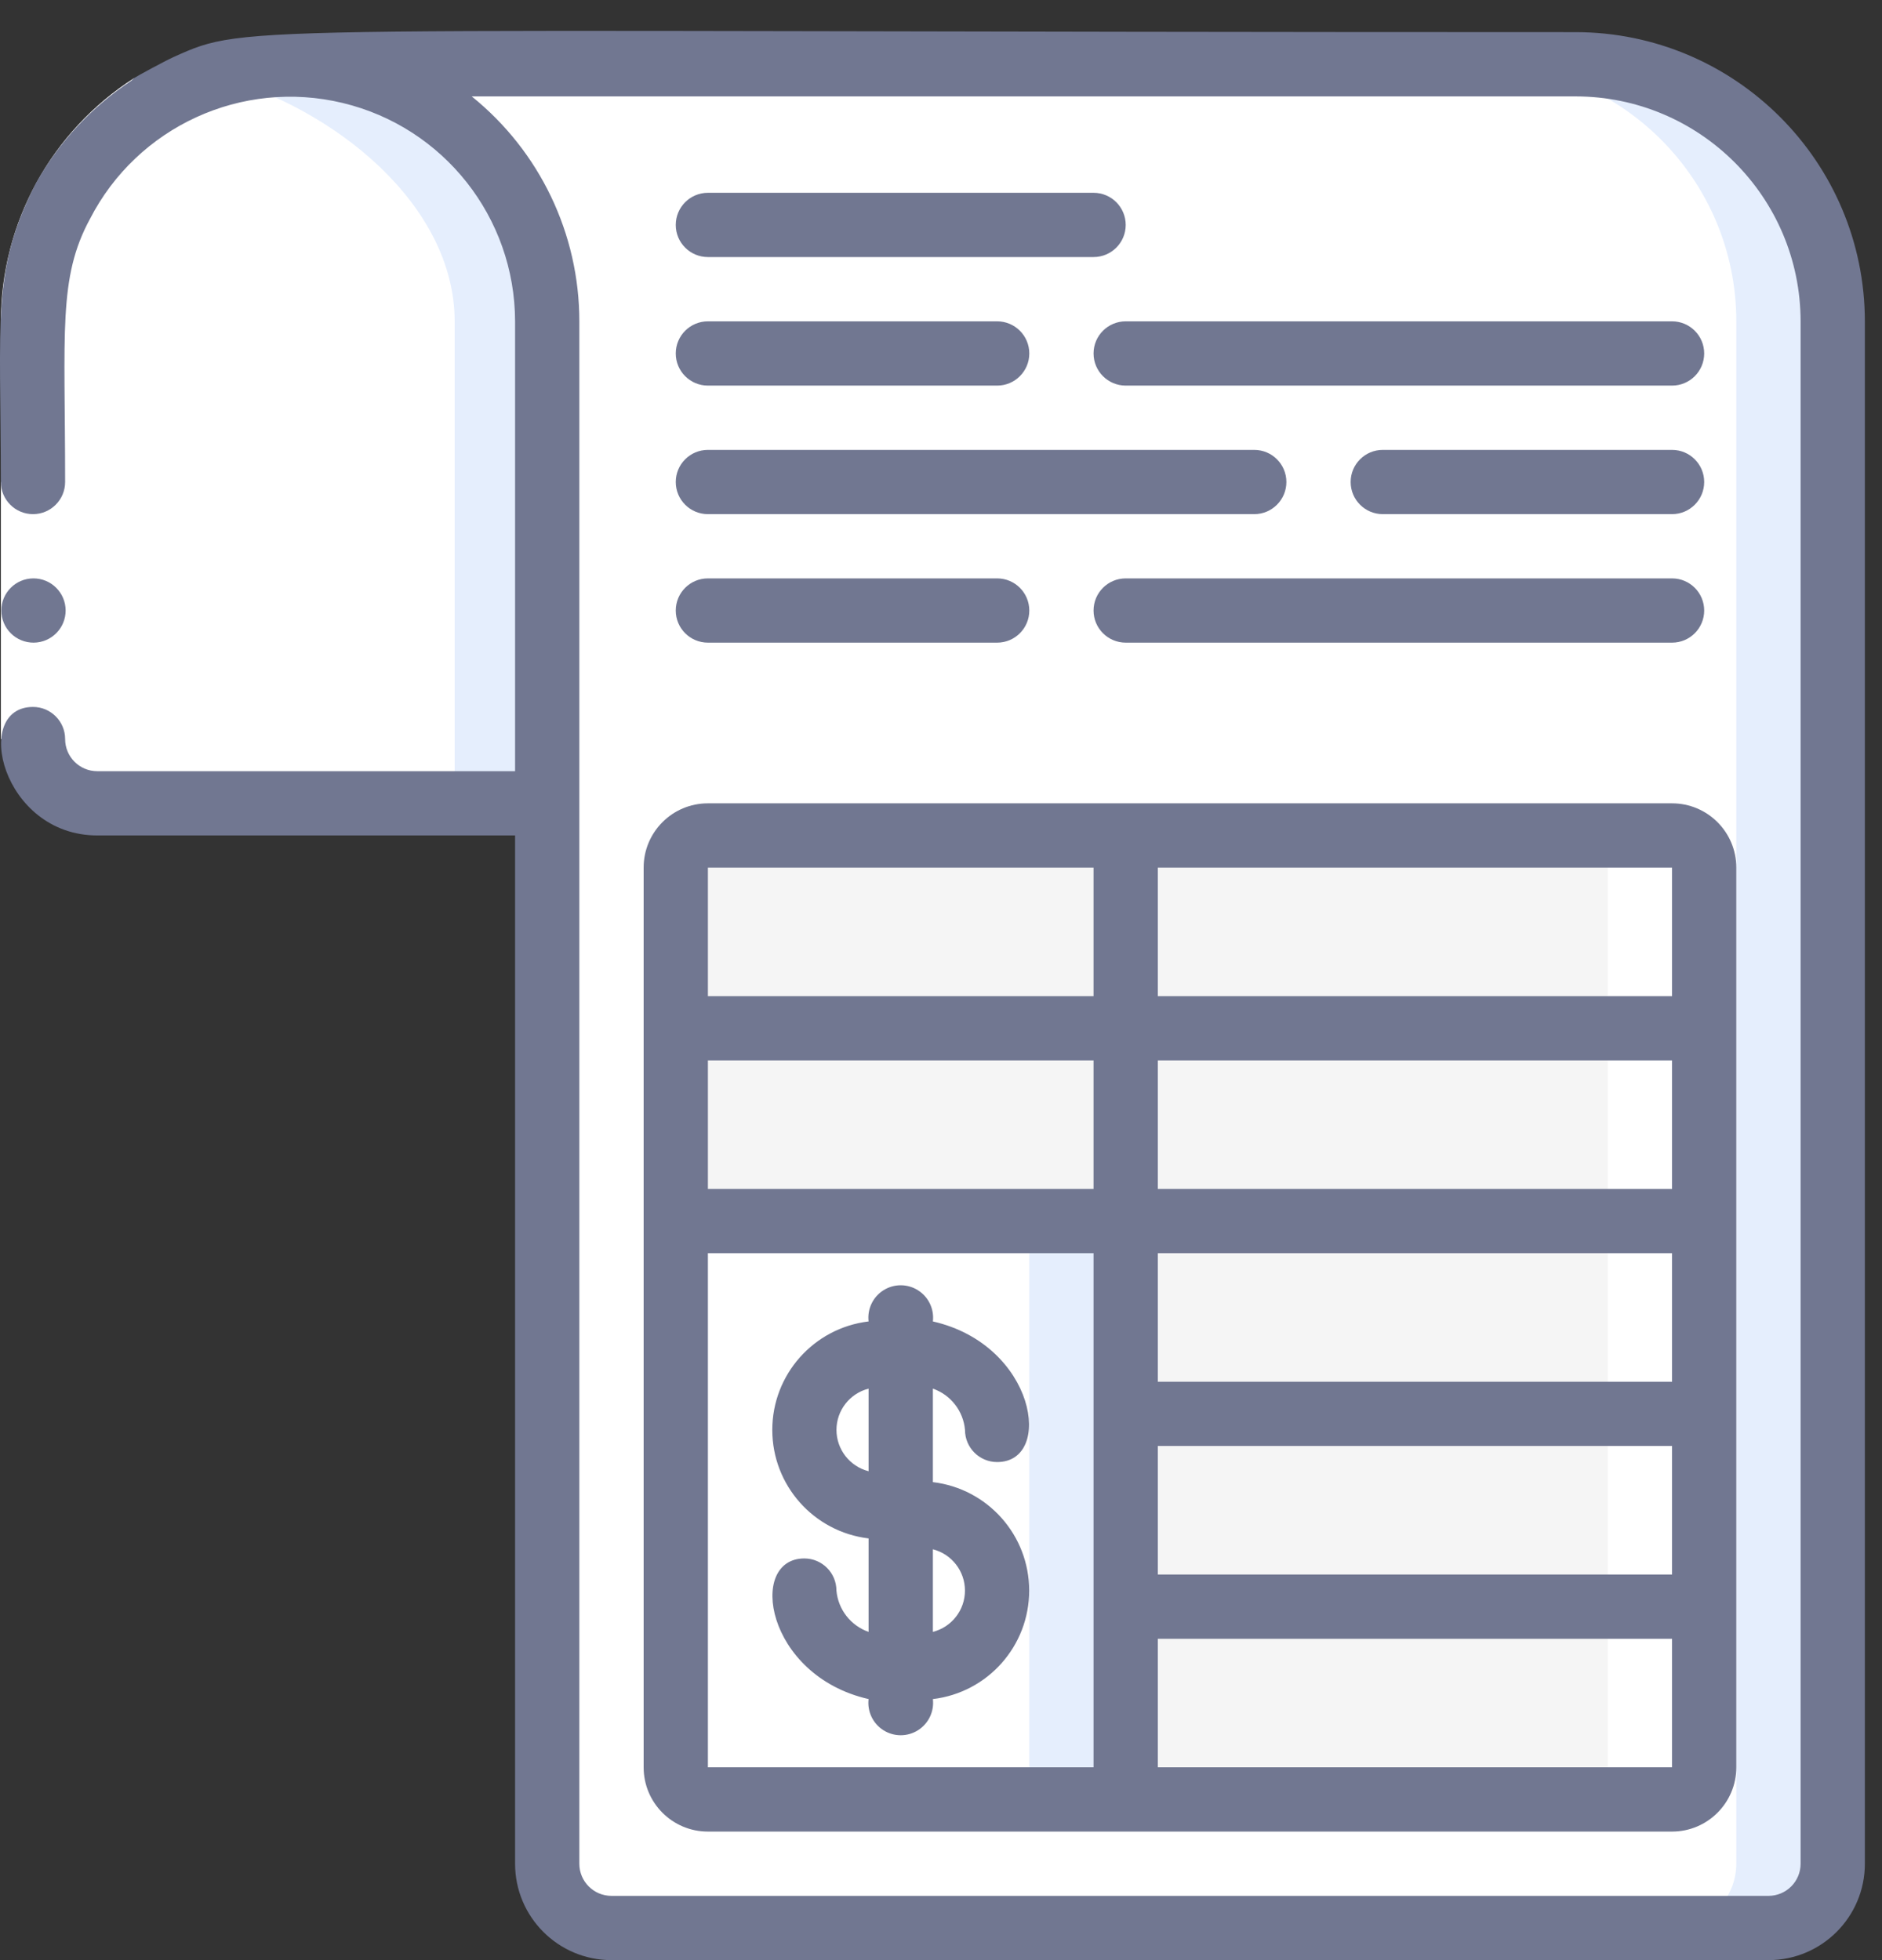
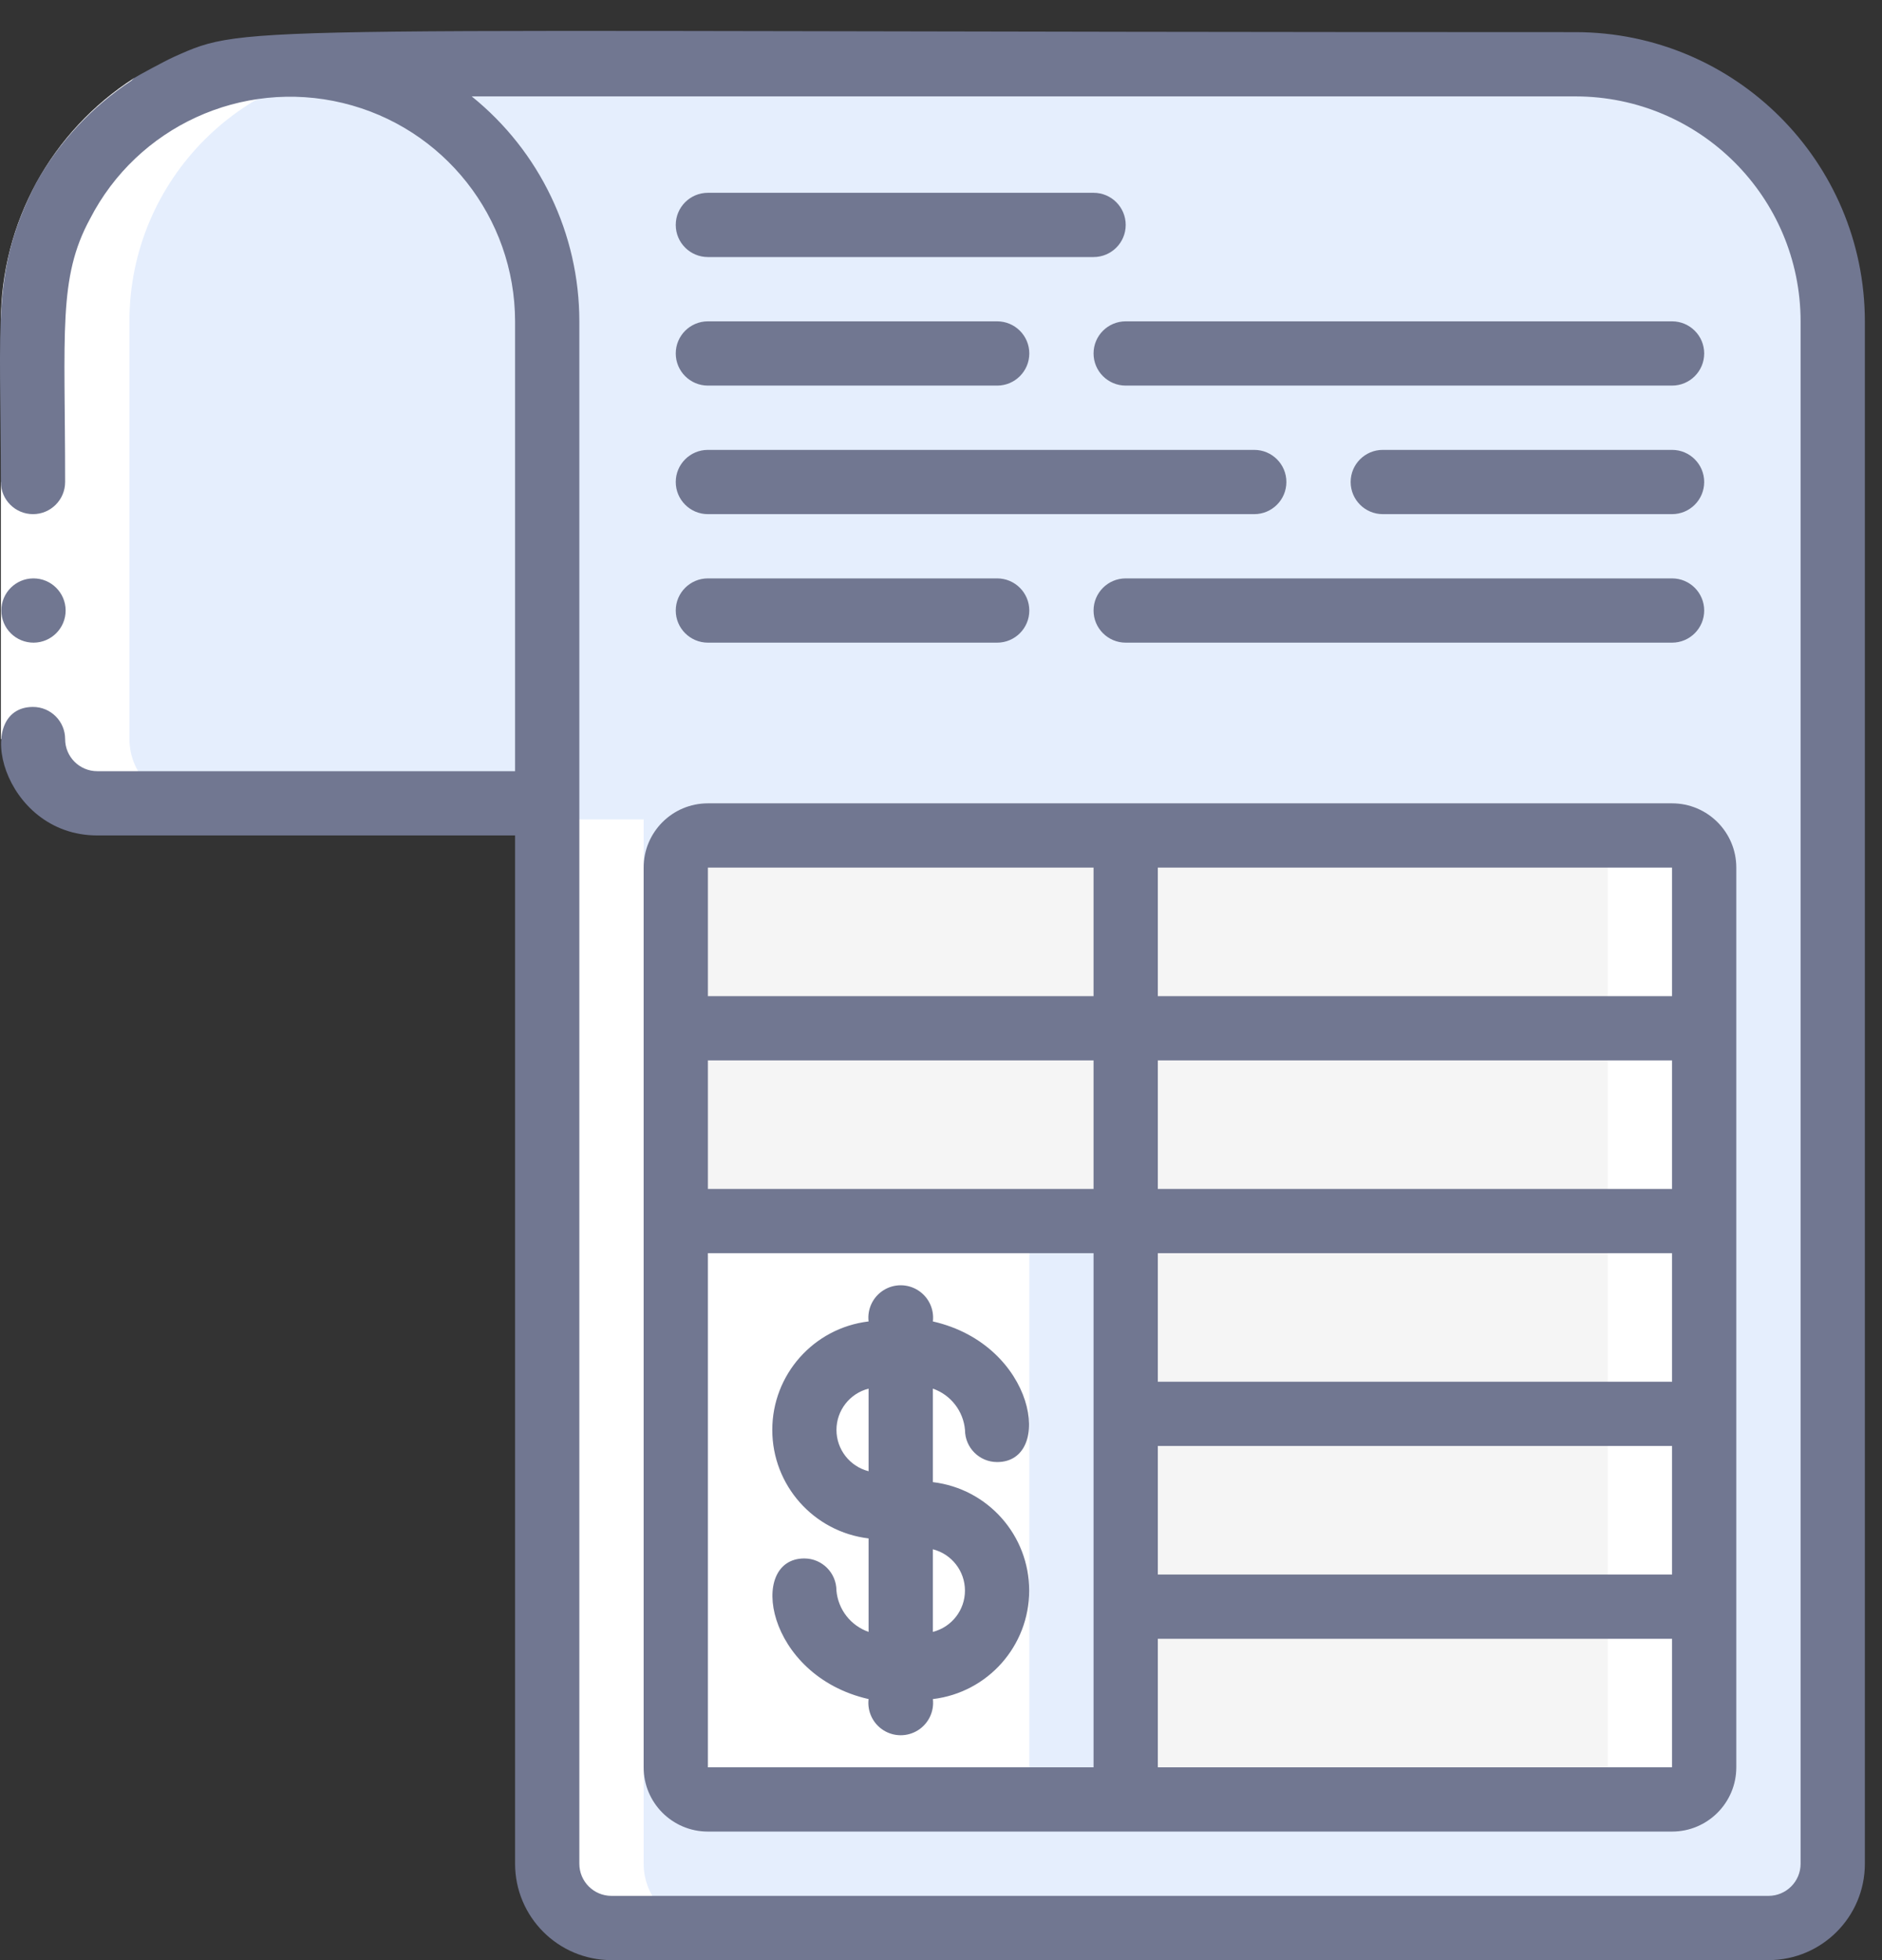
<svg xmlns="http://www.w3.org/2000/svg" width="48" height="50" viewBox="0 0 48 50" fill="none">
  <rect x="0" y="0" width="48" height="50" fill="#333333" stroke="none" />
  <path d="M13.957 8.197L13.957 20.492H2.481C1.577 20.489 0.844 19.757 0.842 18.853V8.197C0.841 5.317 2.72 2.773 5.473 1.927C6.32 1.672 7.208 1.585 8.088 1.672C11.425 2.025 13.958 4.841 13.957 8.197Z" fill="#E5EEFD" />
-   <path d="M11.596 8.197V20.492H2.481C1.577 20.489 0.844 19.757 0.842 18.852V8.197C0.841 5.316 2.72 2.772 5.473 1.926C8.563 2.754 11.596 5.246 11.596 8.197Z" fill="white" />
  <path d="M46.743 8.197V47.541C46.74 48.446 46.008 49.178 45.104 49.181H15.596C14.691 49.178 13.959 48.446 13.956 47.541V8.197C13.956 4.575 11.021 1.64 7.399 1.64H40.186C43.807 1.64 46.743 4.575 46.743 8.197Z" fill="#E5EEFD" />
-   <path d="M44.284 8.197V47.541C44.282 48.445 43.549 49.178 42.645 49.18H15.596C14.691 49.178 13.959 48.445 13.956 47.541V8.197C13.958 4.84 11.425 2.025 8.087 1.672C7.859 1.649 7.629 1.638 7.399 1.639L37.727 1.639C41.348 1.639 44.284 4.575 44.284 8.197Z" fill="white" />
  <path d="M28.711 31.148V45.901H18.055C17.602 45.901 17.235 45.535 17.235 45.082V31.148H28.711Z" fill="#E5EEFD" />
  <path d="M26.252 31.148V45.901H18.055C17.602 45.901 17.235 45.535 17.235 45.082V31.148H26.252Z" fill="white" />
  <path d="M43.465 22.131V45.082C43.465 45.535 43.098 45.902 42.645 45.902H28.711V31.148H17.235V22.131C17.235 21.678 17.602 21.311 18.055 21.311H42.645C43.098 21.311 43.465 21.678 43.465 22.131Z" fill="white" />
  <path d="M41.006 22.131V45.082C41.006 45.535 40.639 45.902 40.186 45.902H28.711V31.148H17.235V22.131C17.235 21.678 17.602 21.311 18.055 21.311H40.186C40.639 21.311 41.006 21.678 41.006 22.131Z" fill="#F5F5F5" />
  <path d="M15.596 49.181H18.055C17.151 49.178 16.418 48.446 16.416 47.541V20.902H13.957V47.541C13.959 48.446 14.692 49.178 15.596 49.181Z" fill="white" />
  <path d="M0.842 8.197V18.853C0.844 19.757 1.577 20.489 2.481 20.492H4.94C4.036 20.489 3.304 19.757 3.301 18.853V8.197C3.301 4.575 6.237 1.64 9.858 1.64H7.399C3.778 1.64 0.842 4.575 0.842 8.197Z" fill="white" />
  <path d="M3.417 1.993L4.303 3.371C2.659 4.425 1.663 6.243 1.661 8.197H0.022C0.026 5.686 1.305 3.35 3.417 1.993Z" fill="white" />
  <path d="M0.022 12.295H1.661V18.853H0.022V12.295Z" fill="white" />
  <path d="M15.596 50H45.104C46.462 50 47.563 48.899 47.563 47.541V8.197C47.558 4.125 44.258 0.825 40.186 0.82C5.657 0.82 6.395 0.574 4.429 1.454C4.202 1.557 3.498 1.939 3.417 1.993C3.39 2.01 3.377 2.036 3.353 2.056C2.348 2.718 1.516 3.61 0.924 4.658C-0.224 6.898 0.022 8.129 0.022 12.295C0.022 12.748 0.389 13.115 0.842 13.115C1.294 13.115 1.661 12.748 1.661 12.295C1.661 8.477 1.479 7.087 2.294 5.586C3.503 3.23 6.168 2.007 8.742 2.627C11.317 3.247 13.133 5.548 13.137 8.197V19.672H2.481C2.028 19.672 1.661 19.305 1.661 18.852C1.661 18.4 1.294 18.033 0.842 18.033C-0.723 18.033 0.043 21.311 2.481 21.311H13.137V47.541C13.137 48.899 14.238 50 15.596 50ZM12.031 2.459H40.186C43.353 2.463 45.92 5.029 45.924 8.197V47.541C45.924 47.994 45.557 48.361 45.104 48.361H15.596C15.143 48.361 14.776 47.994 14.776 47.541V8.197C14.776 5.967 13.767 3.858 12.031 2.459Z" fill="#717791" />
  <path d="M0.858 16.393C1.31 16.391 1.675 16.023 1.674 15.571C1.672 15.119 1.305 14.753 0.852 14.754C0.4 14.755 0.034 15.121 0.034 15.574C0.034 15.792 0.121 16.001 0.276 16.155C0.43 16.308 0.64 16.394 0.858 16.393Z" fill="#717791" />
  <path d="M18.055 46.721H42.645C43.55 46.721 44.284 45.987 44.284 45.082V22.131C44.284 21.226 43.55 20.492 42.645 20.492H18.055C17.149 20.492 16.416 21.226 16.416 22.131V45.082C16.416 45.987 17.149 46.721 18.055 46.721ZM29.53 22.131H42.645V25.41H29.53V22.131ZM29.53 27.049H42.645V30.328H29.53V27.049ZM29.53 31.967H42.645V35.246H29.53V31.967ZM29.53 36.885H42.645V40.164H29.53V36.885ZM29.53 41.803H42.645V45.082H29.53V41.803ZM18.055 22.131H27.891V25.41H18.055V22.131ZM18.055 27.049H27.891V30.328H18.055V27.049ZM18.055 31.967H27.891V45.082H18.055V31.967Z" fill="#717791" />
  <path d="M24.612 36.475C24.612 36.928 24.979 37.295 25.432 37.295C26.886 37.295 26.42 34.307 23.793 33.708C23.83 33.392 23.682 33.083 23.413 32.913C23.144 32.743 22.801 32.743 22.532 32.913C22.263 33.083 22.116 33.392 22.153 33.708C20.752 33.876 19.697 35.064 19.697 36.475C19.697 37.887 20.752 39.075 22.153 39.243V41.627C21.697 41.468 21.376 41.056 21.333 40.574C21.333 40.121 20.966 39.754 20.514 39.754C19.06 39.754 19.525 42.743 22.153 43.341C22.116 43.657 22.263 43.966 22.532 44.136C22.801 44.306 23.144 44.306 23.413 44.136C23.682 43.966 23.83 43.657 23.793 43.341C25.194 43.174 26.249 41.985 26.249 40.574C26.249 39.163 25.194 37.974 23.793 37.807V35.422C24.249 35.581 24.57 35.994 24.612 36.475ZM22.153 37.529C21.672 37.406 21.334 36.972 21.334 36.475C21.334 35.978 21.672 35.545 22.153 35.422V37.529ZM23.793 41.627V39.52C24.274 39.643 24.611 40.077 24.611 40.574C24.611 41.071 24.274 41.504 23.793 41.627Z" fill="#717791" />
  <path d="M18.055 6.557H27.891C28.344 6.557 28.711 6.19 28.711 5.738C28.711 5.285 28.344 4.918 27.891 4.918H18.055C17.602 4.918 17.235 5.285 17.235 5.738C17.235 6.19 17.602 6.557 18.055 6.557Z" fill="#717791" />
  <path d="M18.055 9.836H25.432C25.885 9.836 26.252 9.469 26.252 9.016C26.252 8.564 25.885 8.197 25.432 8.197H18.055C17.602 8.197 17.235 8.564 17.235 9.016C17.235 9.469 17.602 9.836 18.055 9.836Z" fill="#717791" />
  <path d="M18.055 13.115H31.989C32.442 13.115 32.809 12.748 32.809 12.295C32.809 11.843 32.442 11.476 31.989 11.476H18.055C17.602 11.476 17.235 11.843 17.235 12.295C17.235 12.748 17.602 13.115 18.055 13.115Z" fill="#717791" />
  <path d="M18.055 16.393H25.432C25.885 16.393 26.252 16.026 26.252 15.574C26.252 15.121 25.885 14.754 25.432 14.754H18.055C17.602 14.754 17.235 15.121 17.235 15.574C17.235 16.026 17.602 16.393 18.055 16.393Z" fill="#717791" />
  <path d="M27.891 9.016C27.891 9.469 28.258 9.836 28.711 9.836H42.645C43.098 9.836 43.465 9.469 43.465 9.016C43.465 8.564 43.098 8.197 42.645 8.197H28.711C28.258 8.197 27.891 8.564 27.891 9.016Z" fill="#717791" />
  <path d="M42.645 11.476H35.268C34.815 11.476 34.448 11.843 34.448 12.295C34.448 12.748 34.815 13.115 35.268 13.115H42.645C43.098 13.115 43.465 12.748 43.465 12.295C43.465 11.843 43.098 11.476 42.645 11.476Z" fill="#717791" />
  <path d="M42.645 14.754H28.711C28.258 14.754 27.891 15.121 27.891 15.574C27.891 16.026 28.258 16.393 28.711 16.393H42.645C43.098 16.393 43.465 16.026 43.465 15.574C43.465 15.121 43.098 14.754 42.645 14.754Z" fill="#717791" />
</svg>